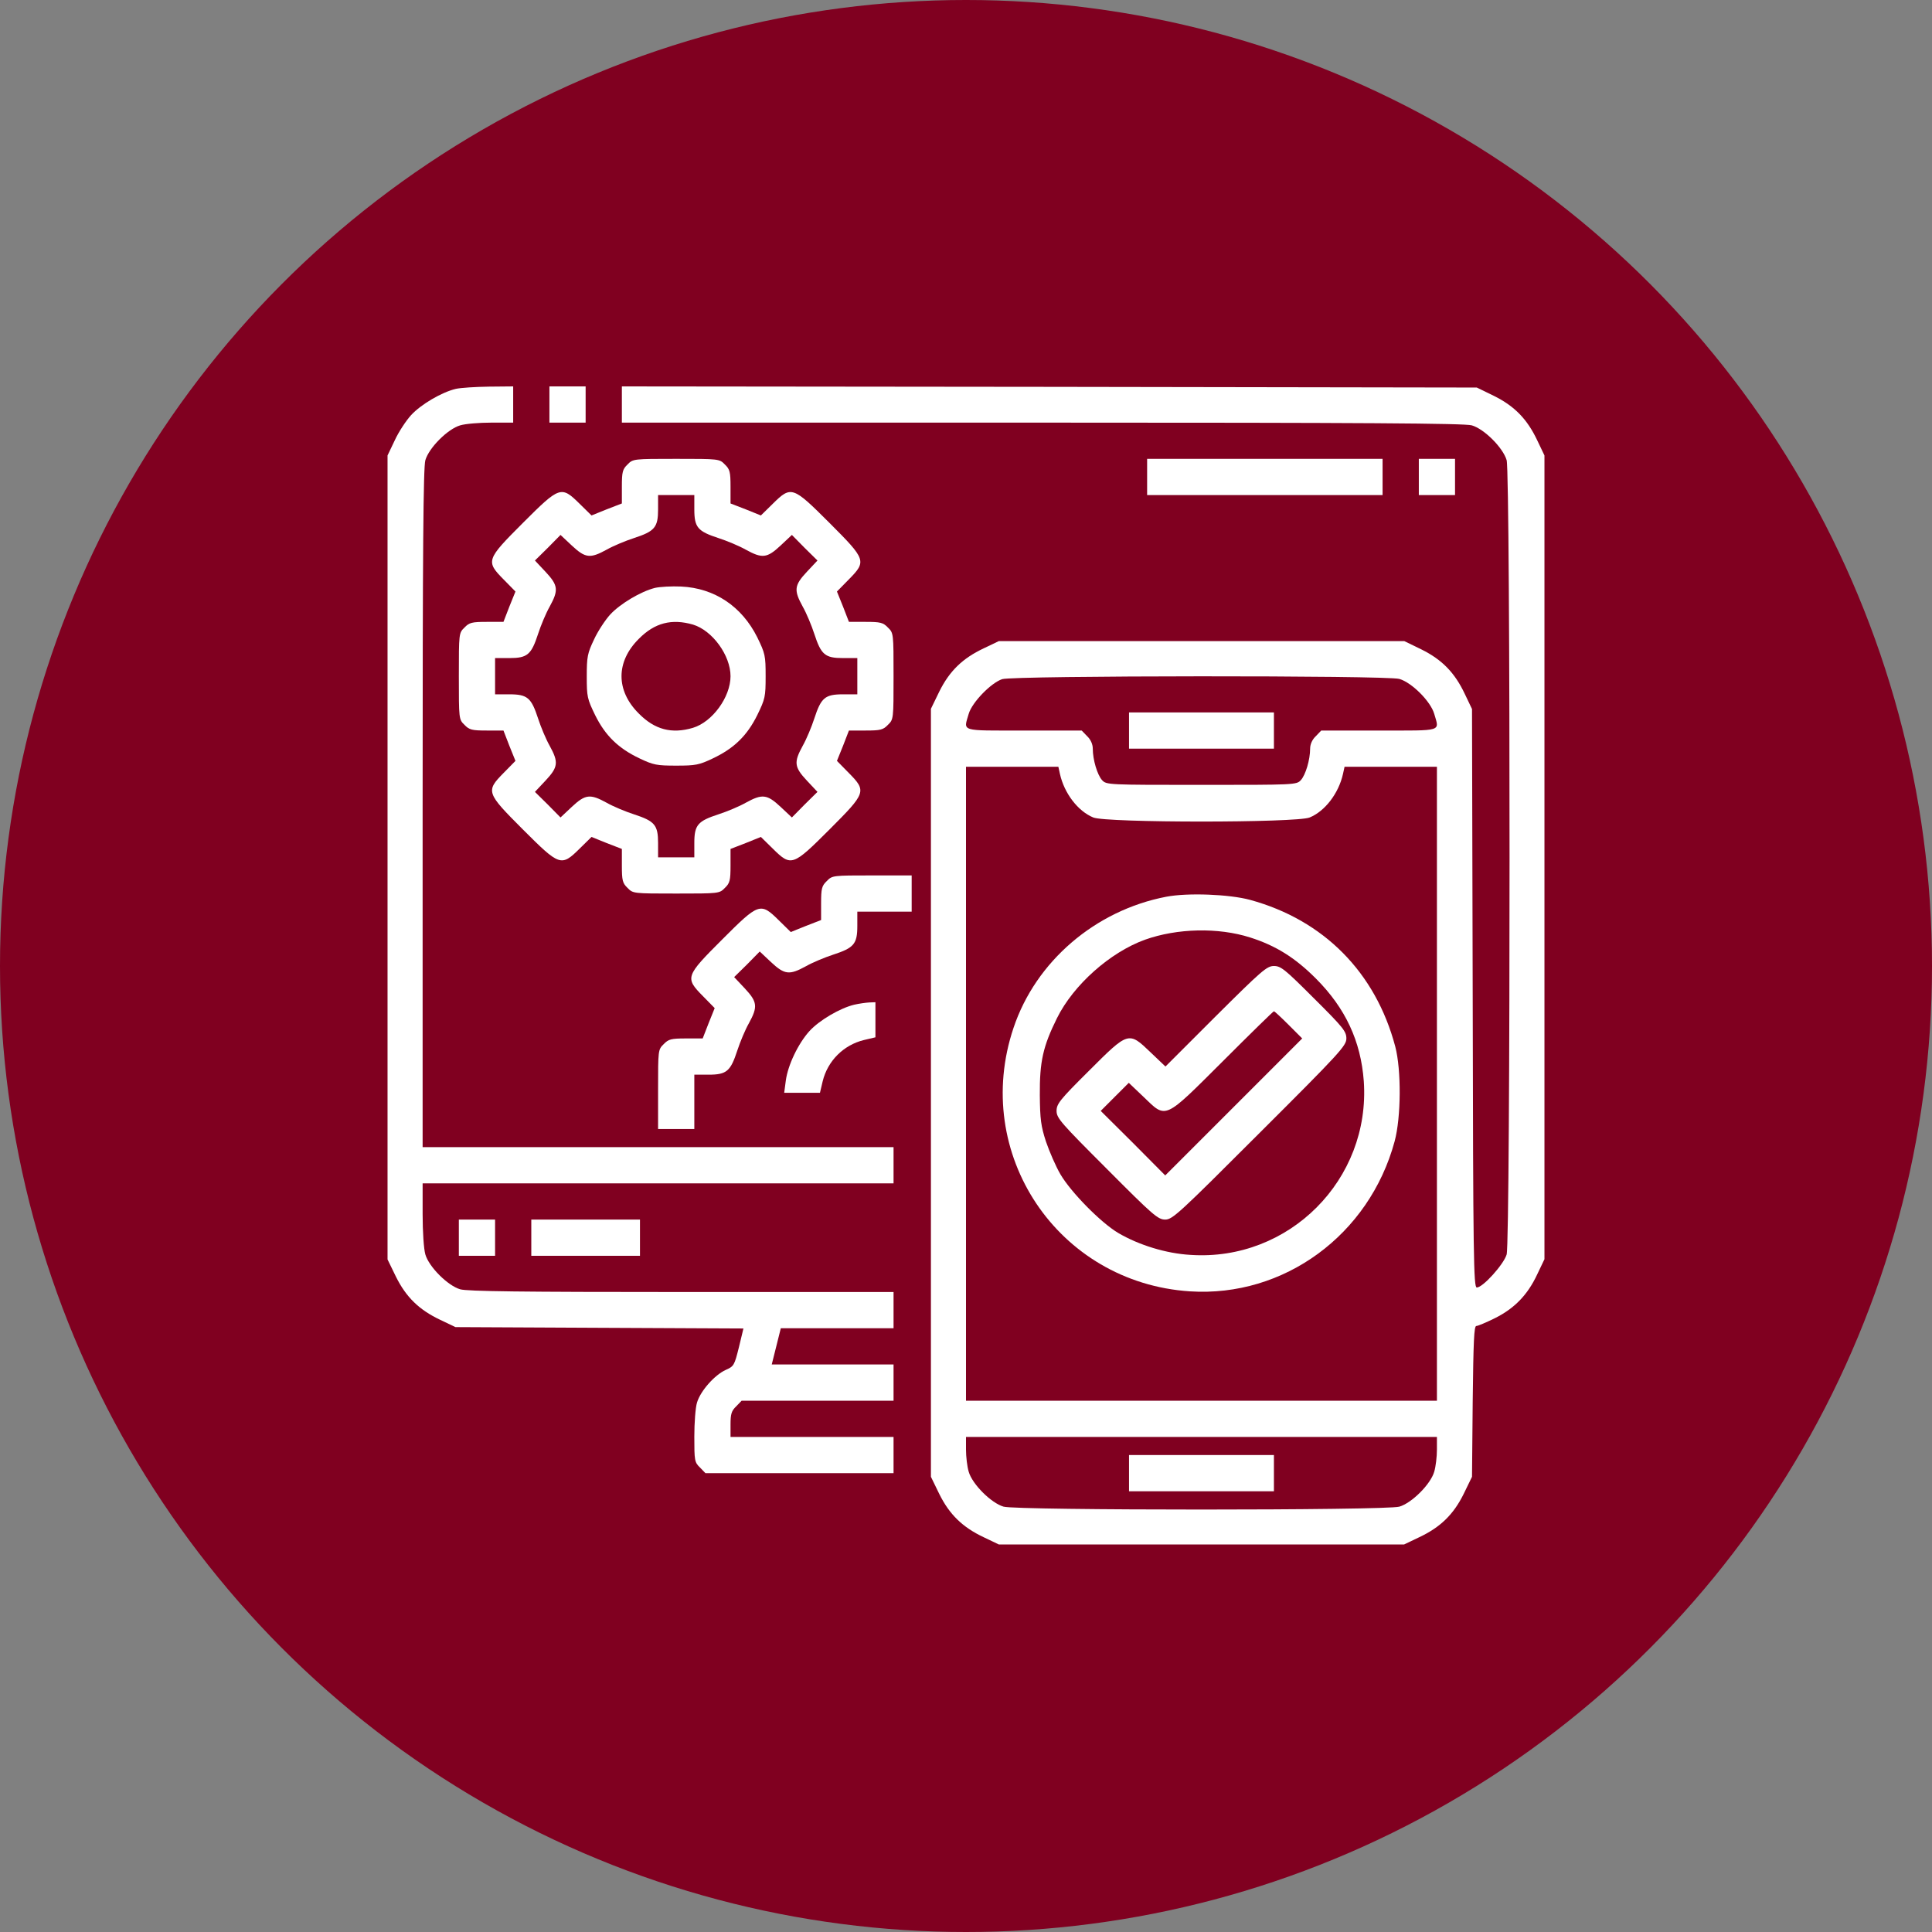
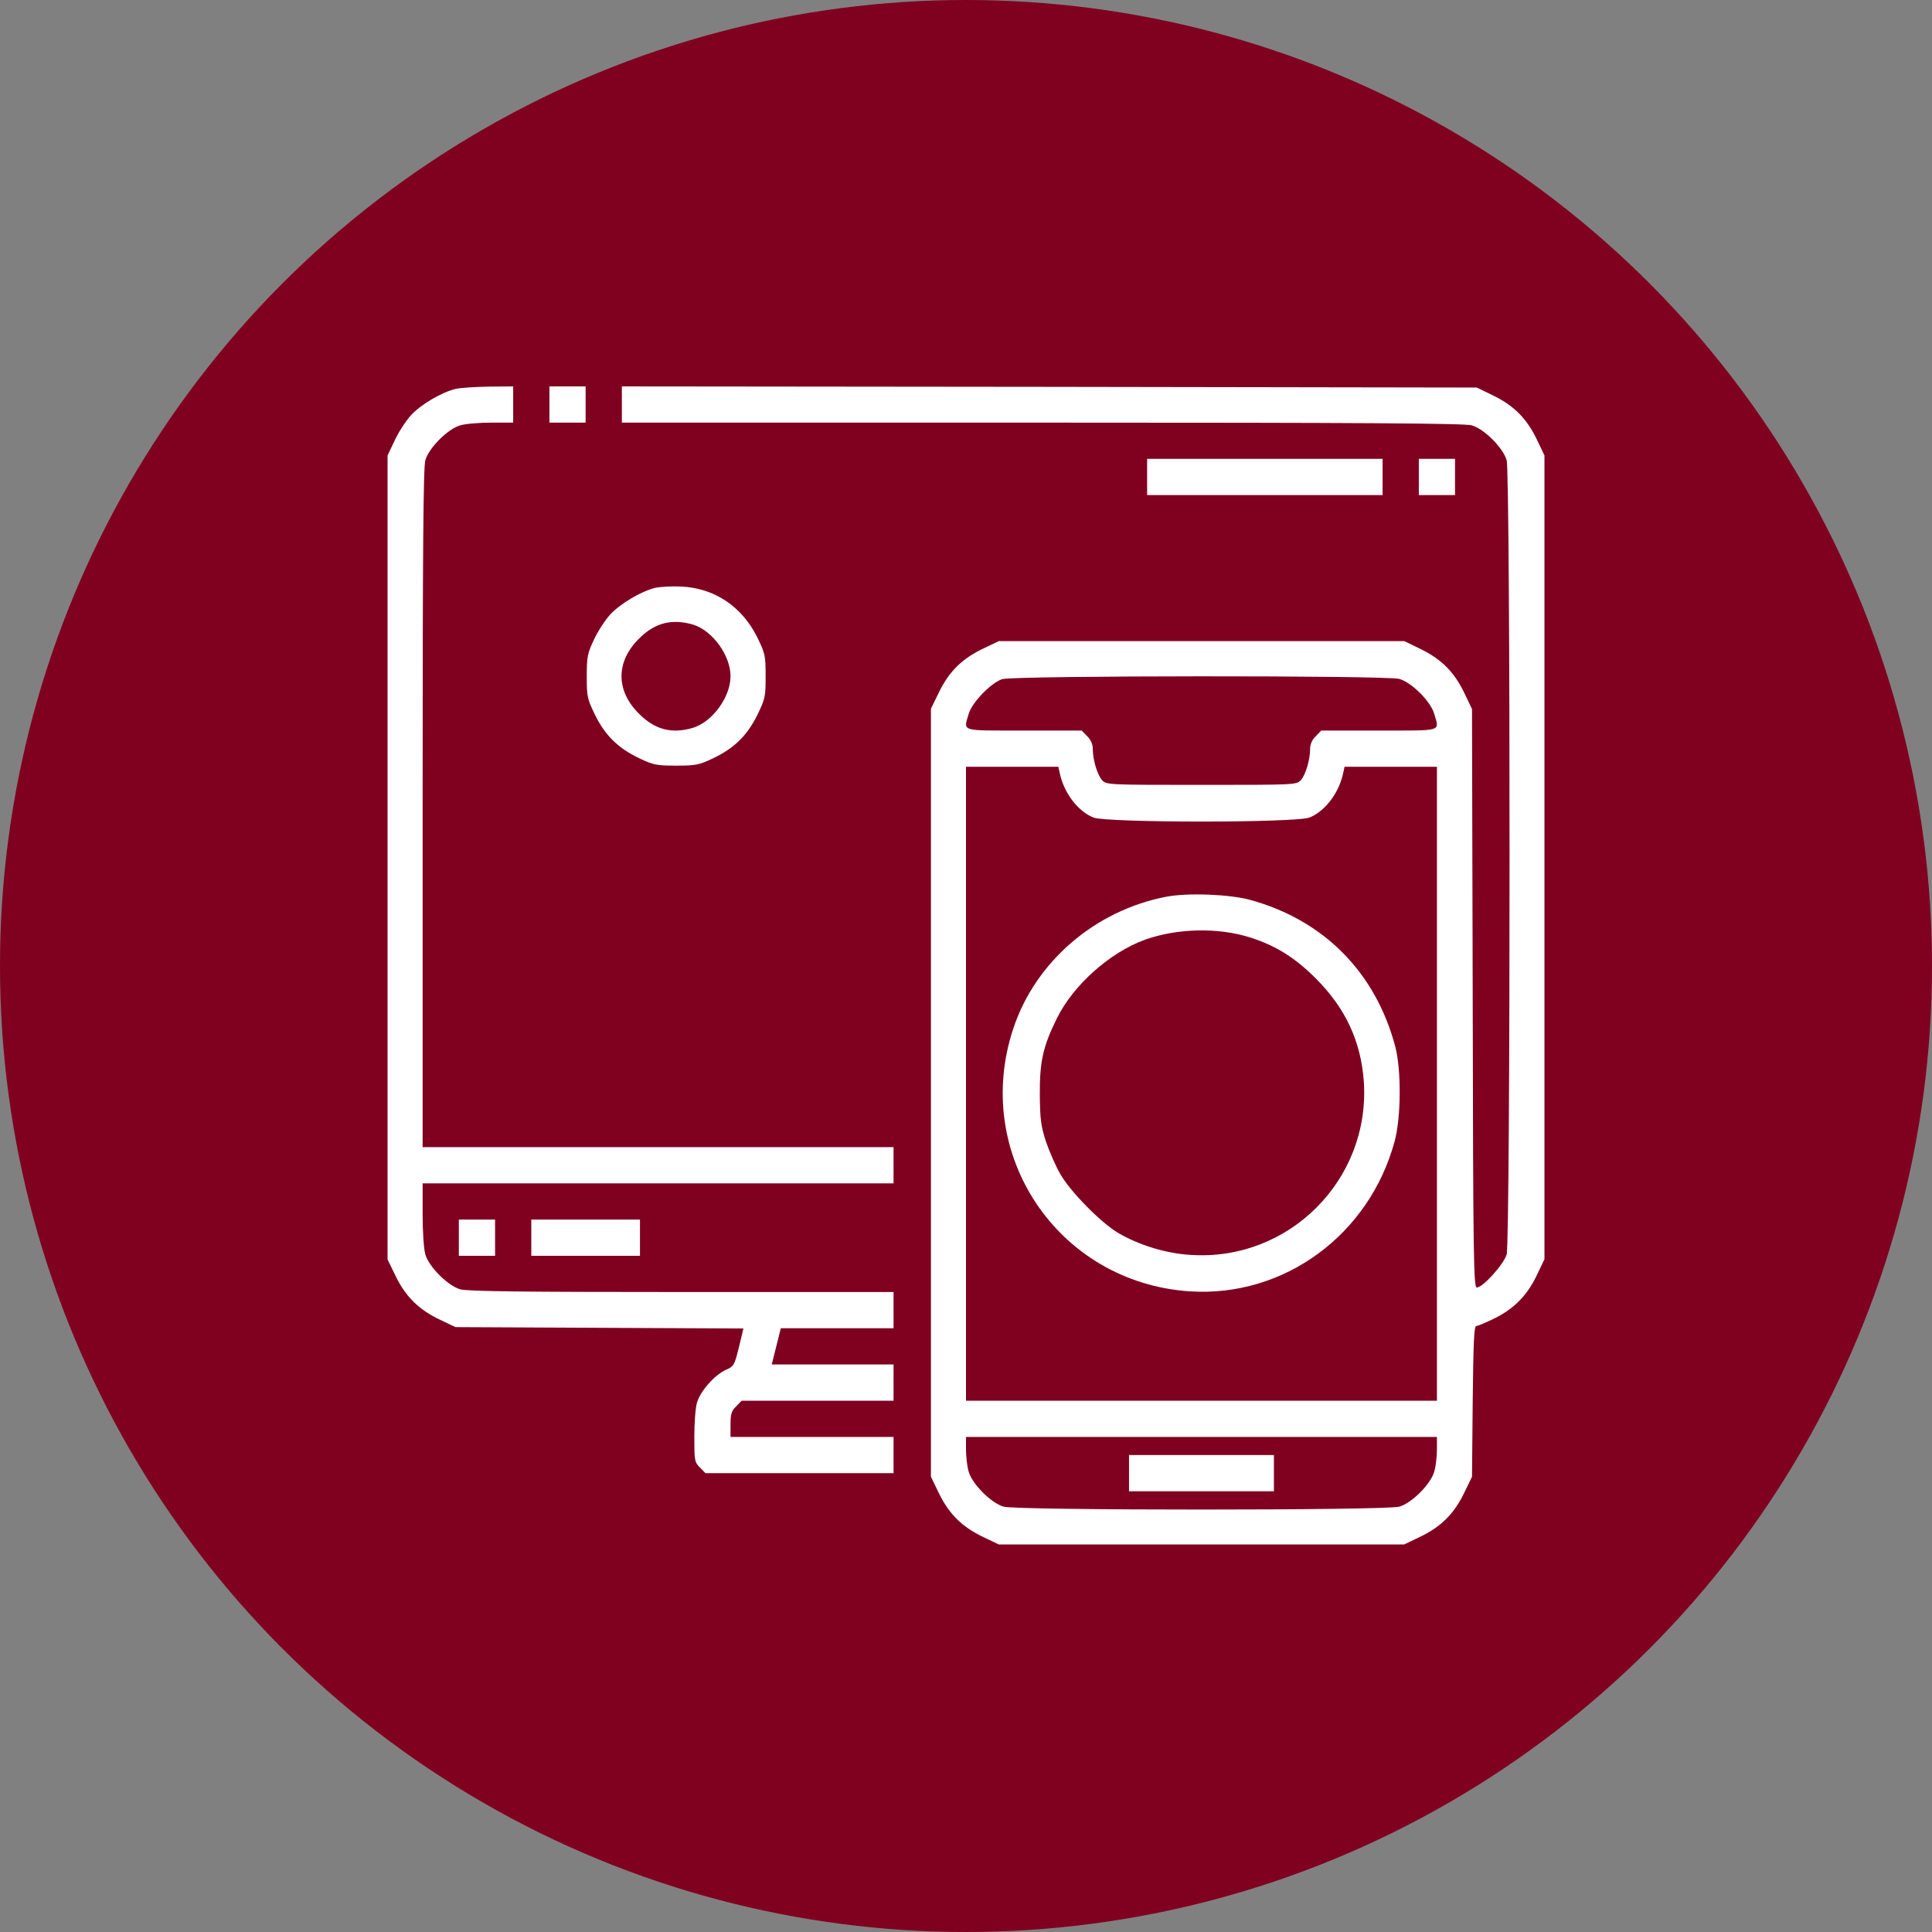
<svg xmlns="http://www.w3.org/2000/svg" width="100" height="100" viewBox="0 0 100 100" fill="none">
  <rect x="0" y="0" width="100" height="100" fill="#808080" stroke="none" />
  <circle cx="50" cy="50" r="50" fill="#800020" />
  <path d="M23.586 20.129C22.859 20.305 21.793 20.926 21.277 21.488C21.02 21.77 20.633 22.355 20.434 22.789L20.059 23.574V44.387V65.188L20.492 66.078C21.02 67.144 21.699 67.801 22.789 68.316L23.574 68.691L31.027 68.727L38.48 68.762L38.246 69.734C38.012 70.672 37.988 70.719 37.566 70.906C36.992 71.164 36.254 71.996 36.078 72.594C35.996 72.852 35.938 73.648 35.938 74.363C35.938 75.594 35.949 75.688 36.23 75.957L36.512 76.25H41.387H46.25V75.312V74.375H42.031H37.812V73.731C37.812 73.191 37.859 73.027 38.105 72.793L38.387 72.5H42.324H46.25V71.562V70.625H43.098H39.945L40.18 69.688L40.414 68.75H43.332H46.25V67.812V66.875H35.281C27.008 66.875 24.184 66.84 23.82 66.734C23.176 66.547 22.203 65.574 22.016 64.93C21.934 64.648 21.875 63.758 21.875 62.844V61.25H34.062H46.25V60.312V59.375H34.062H21.875V41.844C21.875 28.414 21.91 24.195 22.016 23.82C22.203 23.176 23.176 22.203 23.82 22.016C24.09 21.934 24.816 21.875 25.438 21.875H26.562V20.938V20L25.309 20.012C24.605 20.023 23.844 20.07 23.586 20.129Z" fill="white" />
  <path d="M28.438 20.938V21.875H29.375H30.312V20.938V20H29.375H28.438V20.938Z" fill="white" />
  <path d="M32.188 20.938V21.875H53.938C70.684 21.875 75.805 21.91 76.18 22.016C76.824 22.203 77.797 23.176 77.984 23.82C78.184 24.523 78.184 64.227 77.984 64.93C77.832 65.445 76.754 66.641 76.438 66.641C76.273 66.641 76.25 65.082 76.227 51.676L76.191 36.699L75.816 35.914C75.301 34.824 74.644 34.145 73.578 33.617L72.688 33.184H62.199H51.699L50.914 33.559C49.824 34.074 49.145 34.73 48.617 35.797L48.184 36.688V56.562V76.438L48.617 77.328C49.145 78.394 49.824 79.051 50.914 79.566L51.699 79.941H62.188H72.676L73.461 79.566C74.551 79.051 75.231 78.394 75.758 77.328L76.191 76.438L76.227 72.535C76.262 69.418 76.297 68.633 76.414 68.633C76.496 68.633 76.941 68.445 77.387 68.223C78.394 67.719 79.074 67.016 79.566 65.961L79.941 65.176V44.375V23.574L79.566 22.789C79.051 21.699 78.394 21.02 77.328 20.492L76.438 20.059L54.312 20.023L32.188 20V20.938ZM72.43 35.141C73.074 35.328 74.047 36.301 74.234 36.945C74.504 37.883 74.727 37.812 71.387 37.812H68.387L68.106 38.105C67.918 38.281 67.812 38.527 67.812 38.75C67.812 39.324 67.578 40.109 67.332 40.379C67.109 40.625 67.016 40.625 62.188 40.625C57.359 40.625 57.266 40.625 57.043 40.379C56.797 40.109 56.562 39.324 56.562 38.75C56.562 38.527 56.457 38.281 56.27 38.105L55.988 37.812H52.988C49.648 37.812 49.871 37.883 50.141 36.945C50.316 36.348 51.301 35.34 51.875 35.152C52.484 34.965 71.773 34.953 72.43 35.141ZM54.863 40.062C55.086 41.059 55.789 41.984 56.586 42.312C57.242 42.594 67.133 42.594 67.789 42.312C68.586 41.984 69.289 41.059 69.512 40.062L69.594 39.688H71.984H74.375V56.094V72.5H62.188H50V56.094V39.688H52.391H54.781L54.863 40.062ZM74.375 75.031C74.375 75.394 74.316 75.91 74.234 76.18C74.047 76.824 73.074 77.797 72.43 77.984C71.738 78.184 52.637 78.184 51.945 77.984C51.301 77.797 50.328 76.824 50.141 76.18C50.059 75.91 50 75.394 50 75.031V74.375H62.188H74.375V75.031Z" fill="white" />
-   <path d="M58.438 37.812V38.75H62.188H65.938V37.812V36.875H62.188H58.438V37.812Z" fill="white" />
  <path d="M60.371 46.414C56.692 47.117 53.61 49.766 52.461 53.199C50.27 59.703 54.746 66.394 61.59 66.84C66.454 67.156 70.871 63.922 72.184 59.082C72.524 57.828 72.535 55.379 72.219 54.172C71.2 50.328 68.516 47.621 64.707 46.578C63.629 46.285 61.473 46.203 60.371 46.414ZM64.707 48.523C66.032 48.945 67.028 49.566 68.106 50.644C69.641 52.18 70.438 53.891 70.59 55.965C70.942 61.051 66.723 65.293 61.625 64.953C60.371 64.883 58.953 64.449 57.875 63.816C56.973 63.277 55.438 61.719 54.887 60.781C54.641 60.359 54.313 59.598 54.137 59.082C53.879 58.285 53.832 57.934 53.821 56.68C53.809 54.945 53.985 54.16 54.711 52.695C55.567 50.973 57.453 49.297 59.258 48.641C60.934 48.043 63.055 47.996 64.707 48.523Z" fill="white" />
-   <path d="M62.926 52.602L60.324 55.203L59.562 54.477C58.414 53.375 58.414 53.375 56.363 55.426C54.852 56.926 54.688 57.137 54.688 57.5C54.688 57.875 54.91 58.121 57.301 60.512C59.691 62.914 59.938 63.125 60.312 63.125C60.688 63.125 61.027 62.809 65.199 58.637C69.371 54.477 69.688 54.125 69.688 53.75C69.688 53.387 69.523 53.176 68.012 51.676C66.512 50.176 66.301 50 65.938 50C65.574 50 65.305 50.234 62.926 52.602ZM66.699 53.047L67.402 53.75L63.852 57.301L60.312 60.84L58.648 59.164L56.973 57.5L57.699 56.773L58.426 56.047L59.188 56.773C60.383 57.922 60.219 57.992 63.301 54.922C64.719 53.504 65.902 52.344 65.938 52.344C65.973 52.344 66.312 52.66 66.699 53.047Z" fill="white" />
  <path d="M58.438 76.25V77.188H62.188H65.938V76.25V75.312H62.188H58.438V76.25Z" fill="white" />
-   <path d="M32.48 24.043C32.223 24.289 32.188 24.43 32.188 25.191V26.059L31.402 26.363L30.617 26.68L29.996 26.07C29.047 25.133 28.965 25.168 27.066 27.066C25.168 28.965 25.133 29.047 26.07 29.996L26.68 30.617L26.363 31.402L26.059 32.188H25.191C24.43 32.188 24.289 32.223 24.043 32.48C23.75 32.762 23.75 32.785 23.75 35C23.75 37.215 23.75 37.238 24.043 37.52C24.289 37.777 24.43 37.812 25.191 37.812H26.059L26.363 38.598L26.68 39.383L26.07 40.004C25.133 40.953 25.168 41.035 27.066 42.934C28.965 44.832 29.047 44.867 29.996 43.93L30.617 43.32L31.402 43.637L32.188 43.941V44.809C32.188 45.57 32.223 45.711 32.48 45.957C32.762 46.25 32.785 46.25 35 46.25C37.215 46.25 37.238 46.25 37.52 45.957C37.777 45.711 37.812 45.57 37.812 44.809V43.941L38.598 43.637L39.383 43.32L40.004 43.93C40.953 44.867 41.035 44.832 42.934 42.934C44.832 41.035 44.867 40.953 43.93 40.004L43.32 39.383L43.637 38.598L43.941 37.812H44.809C45.57 37.812 45.711 37.777 45.957 37.52C46.25 37.238 46.25 37.215 46.25 35C46.25 32.785 46.25 32.762 45.957 32.48C45.711 32.223 45.57 32.188 44.809 32.188H43.941L43.637 31.402L43.32 30.617L43.93 29.996C44.867 29.047 44.832 28.965 42.934 27.066C41.035 25.168 40.953 25.133 40.004 26.07L39.383 26.68L38.598 26.363L37.812 26.059V25.191C37.812 24.43 37.777 24.289 37.52 24.043C37.238 23.75 37.215 23.75 35 23.75C32.785 23.75 32.762 23.75 32.48 24.043ZM35.938 26.363C35.938 27.301 36.113 27.5 37.191 27.852C37.625 27.992 38.27 28.262 38.598 28.449C39.453 28.918 39.699 28.895 40.402 28.238L40.988 27.688L41.645 28.355L42.312 29.012L41.762 29.598C41.105 30.301 41.082 30.547 41.551 31.402C41.738 31.73 42.008 32.375 42.148 32.809C42.5 33.887 42.699 34.062 43.637 34.062H44.375V35V35.938H43.637C42.699 35.938 42.5 36.113 42.148 37.191C42.008 37.625 41.738 38.27 41.551 38.598C41.082 39.453 41.105 39.699 41.762 40.402L42.312 40.988L41.645 41.645L40.988 42.312L40.402 41.762C39.699 41.105 39.453 41.082 38.598 41.551C38.27 41.738 37.625 42.008 37.191 42.148C36.113 42.5 35.938 42.699 35.938 43.637V44.375H35H34.062V43.637C34.062 42.699 33.887 42.5 32.809 42.148C32.375 42.008 31.73 41.738 31.402 41.551C30.547 41.082 30.301 41.105 29.598 41.762L29.012 42.312L28.355 41.645L27.688 40.988L28.238 40.402C28.895 39.699 28.918 39.453 28.449 38.598C28.262 38.27 27.992 37.625 27.852 37.191C27.5 36.113 27.301 35.938 26.363 35.938H25.625V35V34.062H26.363C27.301 34.062 27.5 33.887 27.852 32.809C27.992 32.375 28.262 31.73 28.449 31.402C28.918 30.547 28.895 30.301 28.238 29.598L27.688 29.012L28.355 28.355L29.012 27.688L29.598 28.238C30.301 28.895 30.547 28.918 31.402 28.449C31.73 28.262 32.375 27.992 32.809 27.852C33.887 27.5 34.062 27.301 34.062 26.363V25.625H35H35.938V26.363Z" fill="white" />
  <path d="M33.898 30.43C33.16 30.617 32.105 31.25 31.59 31.801C31.332 32.082 30.945 32.668 30.746 33.102C30.406 33.816 30.371 33.992 30.371 35.012C30.371 36.066 30.395 36.172 30.805 37.016C31.332 38.082 32.012 38.738 33.102 39.254C33.816 39.594 33.992 39.629 35 39.629C36.008 39.629 36.184 39.594 36.898 39.254C37.988 38.738 38.668 38.082 39.195 37.016C39.605 36.172 39.629 36.066 39.629 35C39.629 33.934 39.605 33.828 39.195 32.984C38.398 31.391 36.992 30.441 35.258 30.359C34.766 30.336 34.156 30.371 33.898 30.43ZM35.867 32.328C36.875 32.633 37.812 33.922 37.812 35C37.812 36.078 36.875 37.367 35.867 37.672C34.766 38 33.887 37.766 33.066 36.934C31.871 35.75 31.871 34.25 33.066 33.066C33.887 32.234 34.766 32.012 35.867 32.328Z" fill="white" />
  <path d="M59.375 24.688V25.625H65.469H71.562V24.688V23.75H65.469H59.375V24.688Z" fill="white" />
  <path d="M73.438 24.688V25.625H74.375H75.312V24.688V23.75H74.375H73.438V24.688Z" fill="white" />
-   <path d="M42.793 45.605C42.535 45.852 42.5 45.992 42.5 46.754V47.621L41.715 47.926L40.93 48.242L40.309 47.633C39.359 46.695 39.277 46.73 37.379 48.629C35.48 50.527 35.445 50.609 36.383 51.559L36.992 52.18L36.676 52.965L36.371 53.75H35.504C34.742 53.75 34.602 53.785 34.355 54.043C34.062 54.324 34.062 54.359 34.062 56.387V58.438H35H35.938V57.031V55.625H36.676C37.613 55.625 37.812 55.449 38.164 54.371C38.305 53.938 38.574 53.293 38.762 52.965C39.23 52.109 39.207 51.863 38.551 51.16L38 50.574L38.668 49.918L39.324 49.25L39.91 49.801C40.613 50.457 40.859 50.48 41.715 50.012C42.043 49.824 42.688 49.555 43.121 49.414C44.199 49.062 44.375 48.863 44.375 47.926V47.188H45.781H47.188V46.25V45.312H45.137C43.109 45.312 43.074 45.312 42.793 45.605Z" fill="white" />
-   <path d="M44.211 52.004C43.484 52.18 42.418 52.801 41.902 53.363C41.316 54.008 40.777 55.133 40.672 55.941L40.59 56.562H41.516H42.441L42.582 55.965C42.84 54.91 43.66 54.09 44.715 53.832L45.312 53.691V52.789V51.875L44.996 51.887C44.809 51.898 44.469 51.945 44.211 52.004Z" fill="white" />
  <path d="M23.75 64.062V65H24.688H25.625V64.062V63.125H24.688H23.75V64.062Z" fill="white" />
  <path d="M27.5 64.062V65H30.312H33.125V64.062V63.125H30.312H27.5V64.062Z" fill="white" />
</svg>